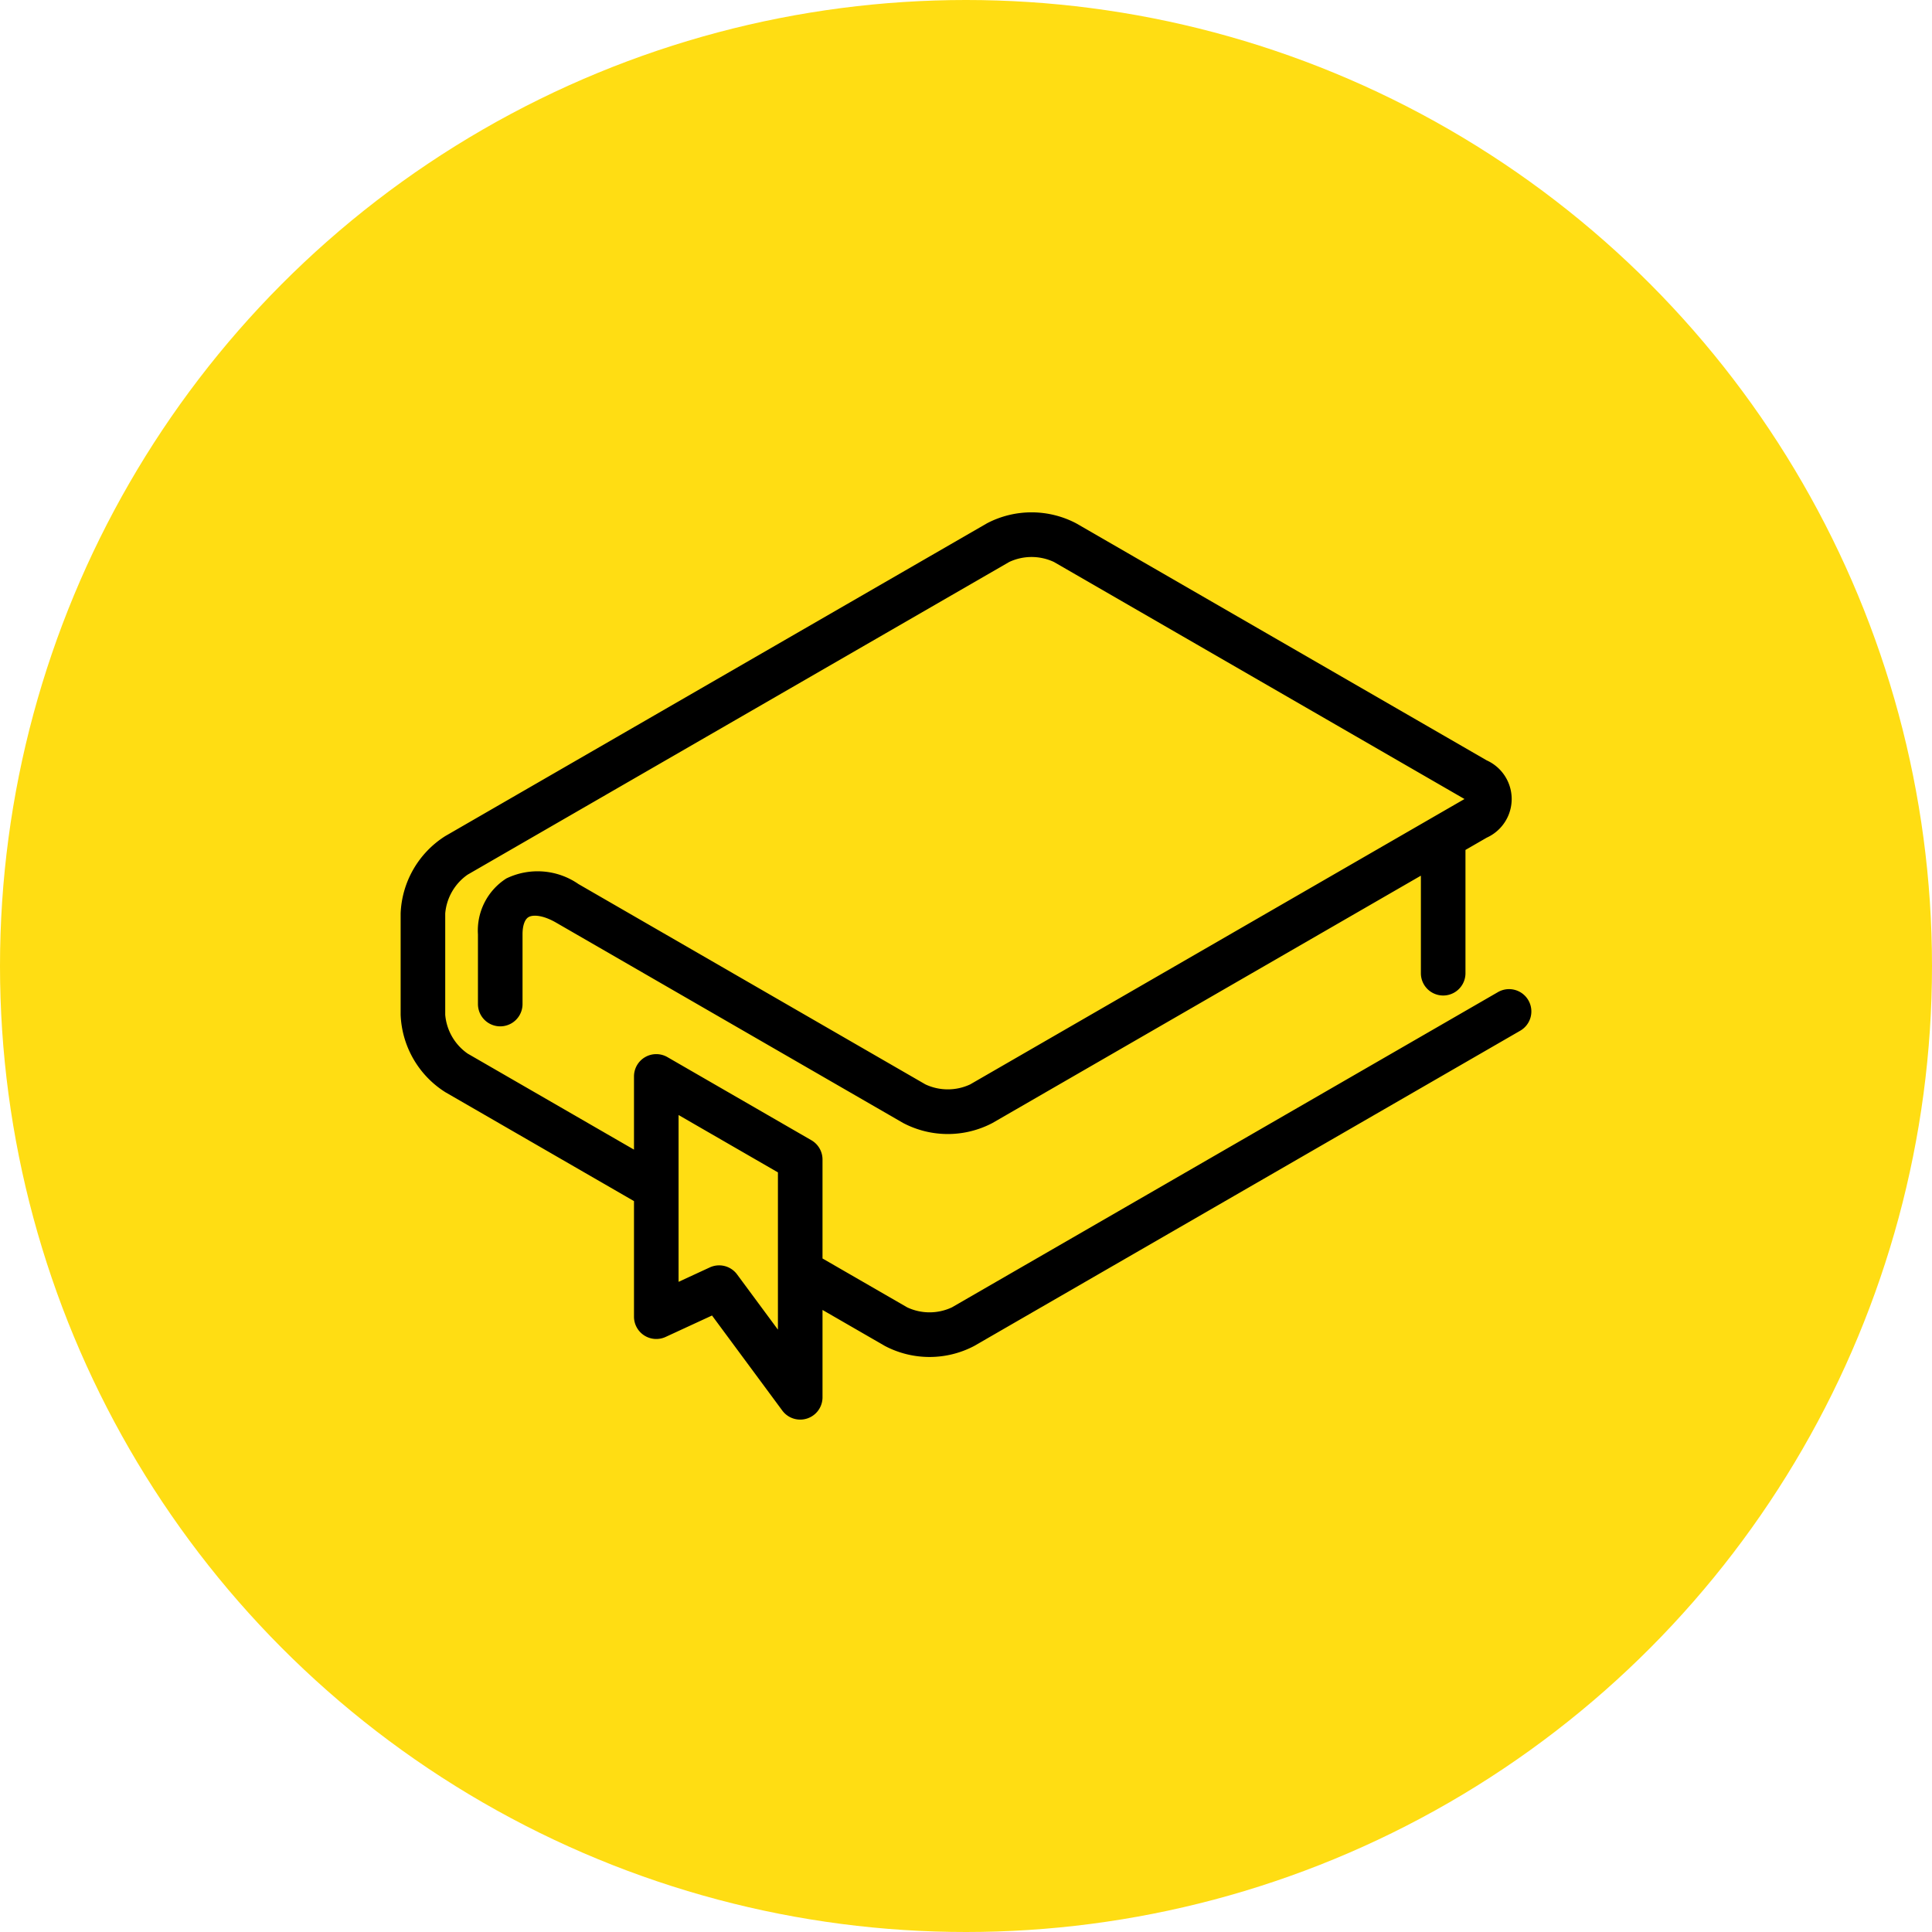
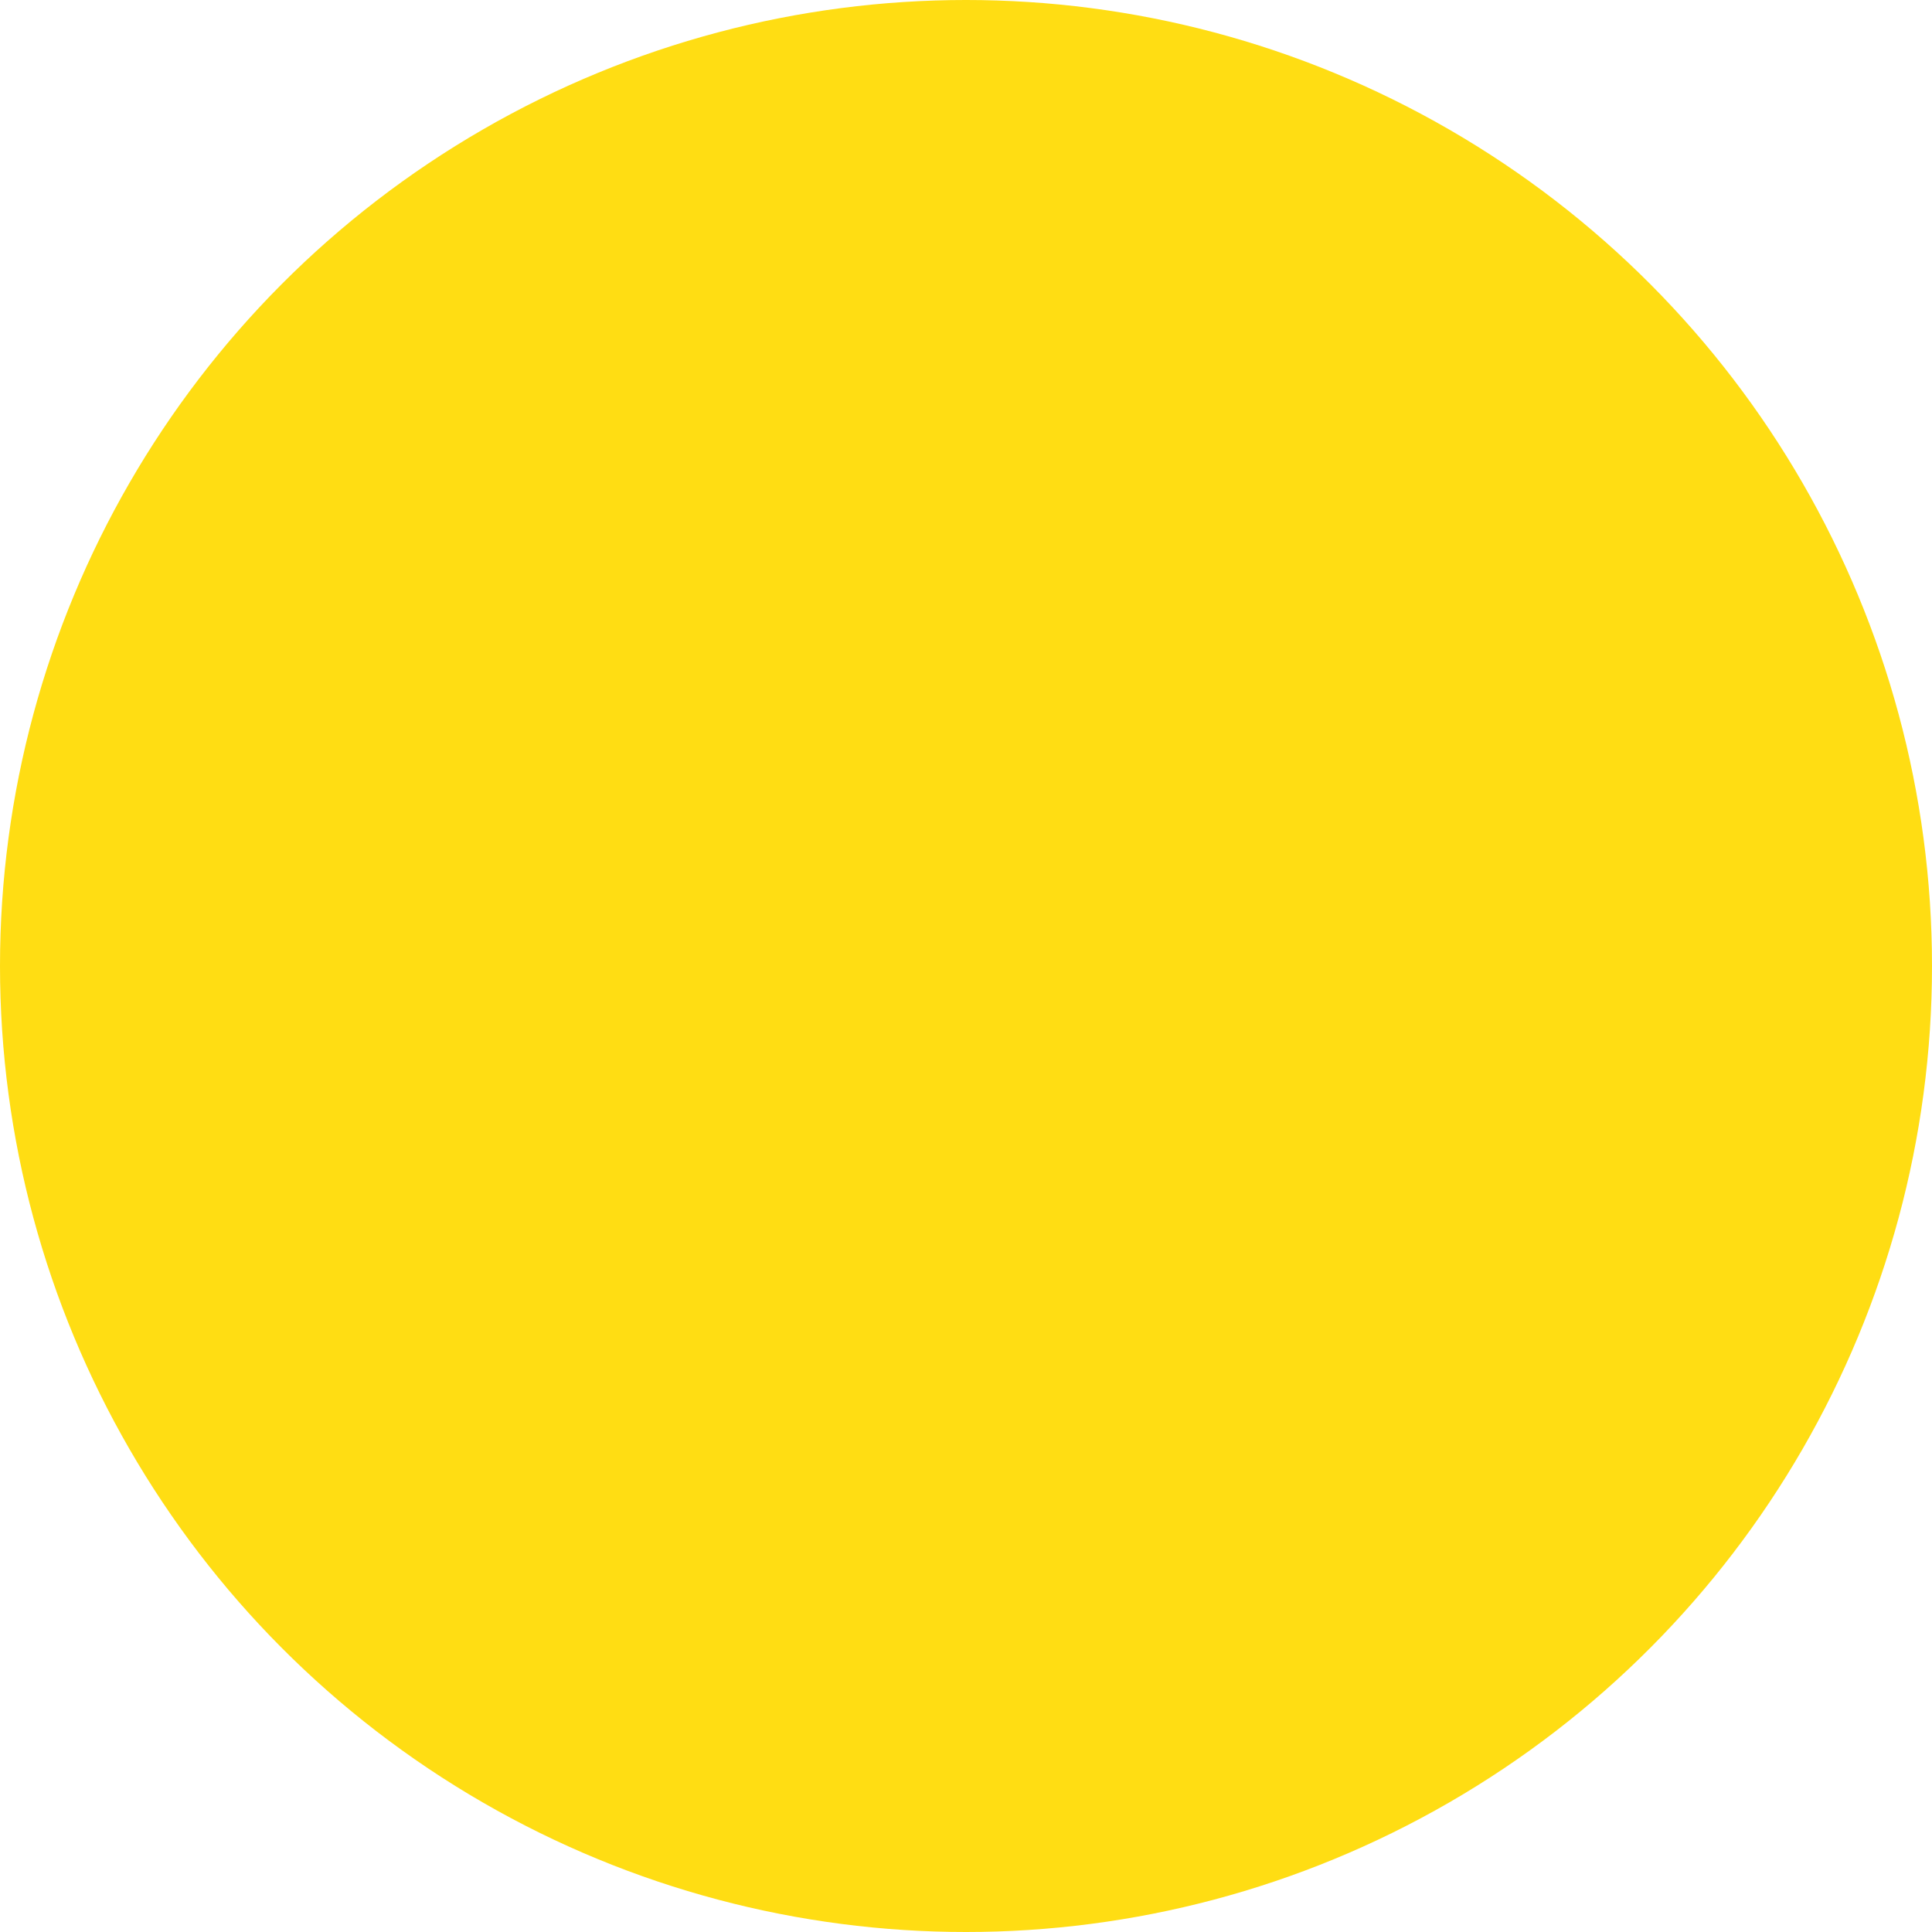
<svg xmlns="http://www.w3.org/2000/svg" id="b9bb7400-b6fd-44d6-a14f-3326b01a238d" data-name="Capa 2" viewBox="0 0 130 130">
  <circle cx="65" cy="65" r="65" style="fill: #ffdd13" />
-   <path d="M102.841,67.307a1.499,1.499,0,0,0-2.049-.549L64.052,87.969a3.541,3.541,0,0,1-3.009,0l-5.698-3.289v-6.658a1.499,1.499,0,0,0-.75-1.299l-9.685-5.592a1.5,1.5,0,0,0-2.25,1.299v4.926L31.464,70.892A3.549,3.549,0,0,1,29.958,68.284V61.462a3.55,3.55,0,0,1,1.505-2.607l36.443-21.04A3.549,3.549,0,0,1,70.917,37.814L98.537,53.761c.032.021.002.005,0,.006L65.281,72.967a3.557,3.557,0,0,1-3.01,0L38.921,59.485a4.826,4.826,0,0,0-4.851-.375,4.152,4.152,0,0,0-1.91,3.761v4.69a1.5,1.5,0,0,0,3,0V62.87c0-.588.149-1.013.41-1.163.278-.158.928-.156,1.851.376L60.771,75.564a6.456,6.456,0,0,0,6.01,0L95.608,58.922v6.564a1.5,1.5,0,0,0,3,0V57.19l1.429-.825a2.853,2.853,0,0,0,0-5.202L72.417,35.216a6.461,6.461,0,0,0-6.011 0L29.963,56.257A6.459,6.459,0,0,0,26.958,61.462v6.822a6.461,6.461,0,0,0,3.005,5.205L42.66,80.82v7.777a1.5,1.5,0,0,0,2.129,1.362l3.121-1.441,4.729,6.396a1.5,1.5,0,0,0,2.706-.892V88.143L59.542,90.566a6.456,6.456,0,0,0,6.011,0L102.292,69.355A1.499,1.499,0,0,0,102.841,67.307ZM52.345,89.469l-2.748-3.717a1.501,1.501,0,0,0-1.835-.471l-2.102.971V75.028l6.685,3.859Z" />
</svg>